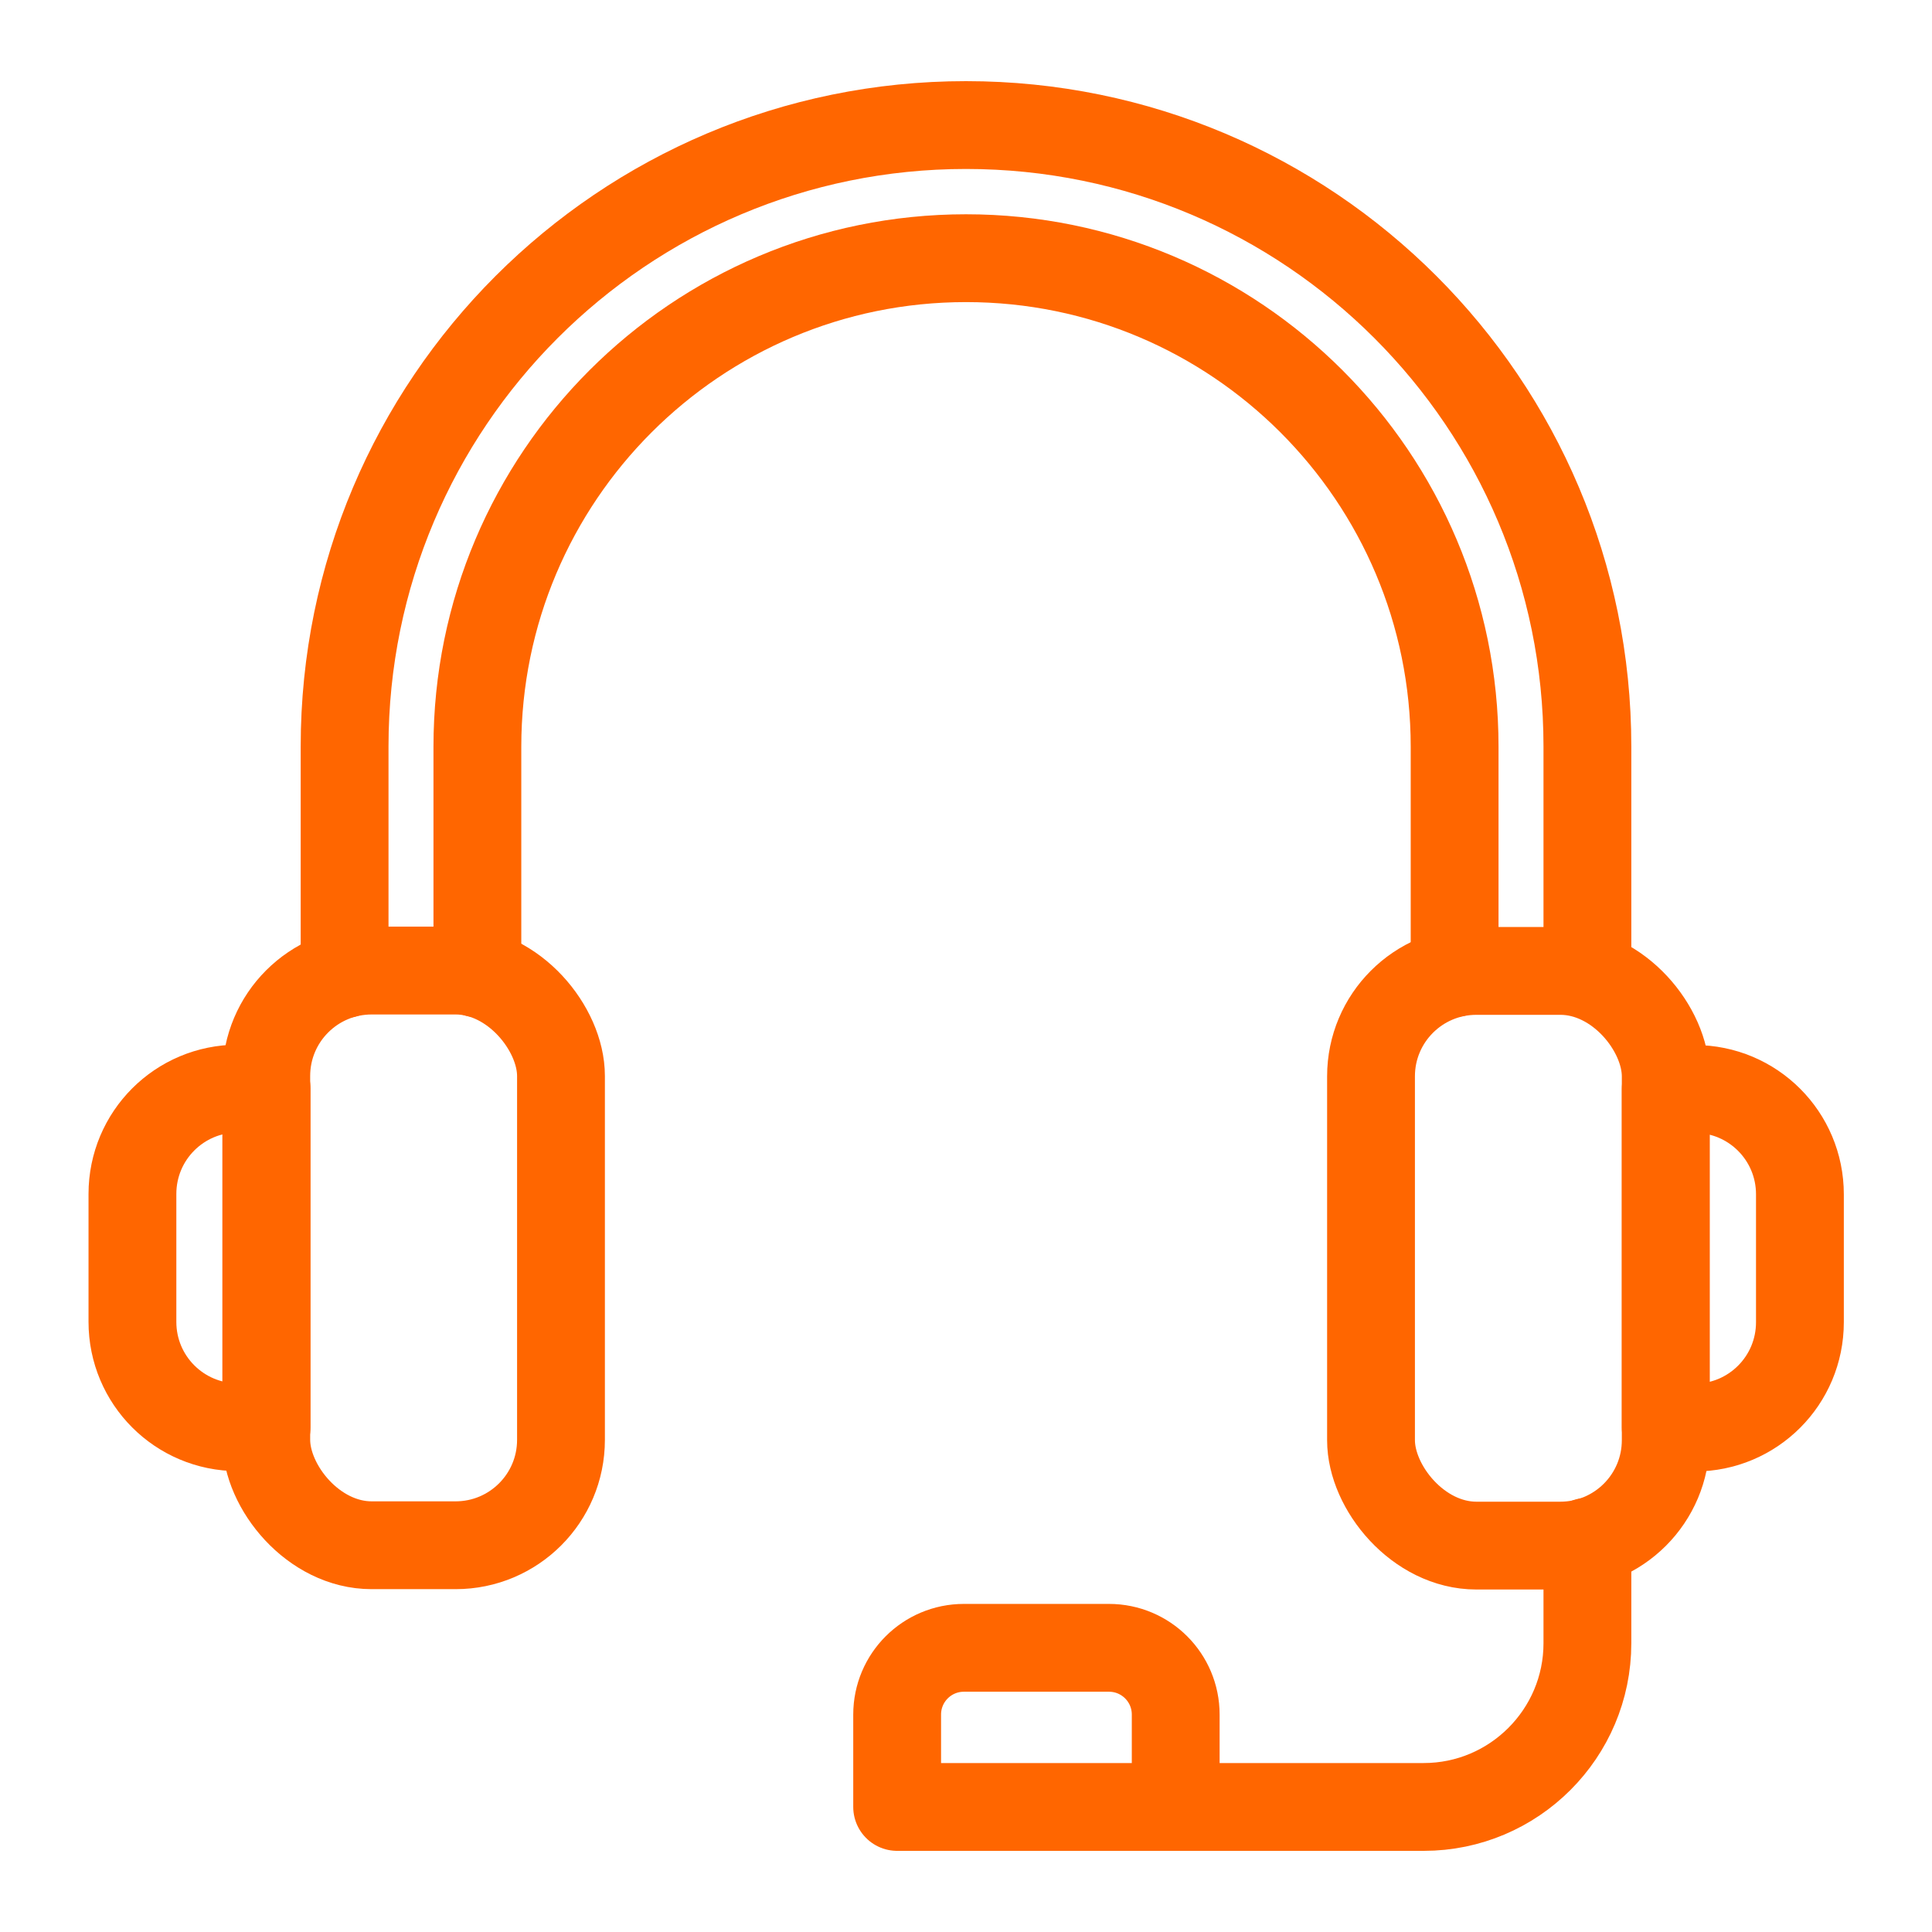
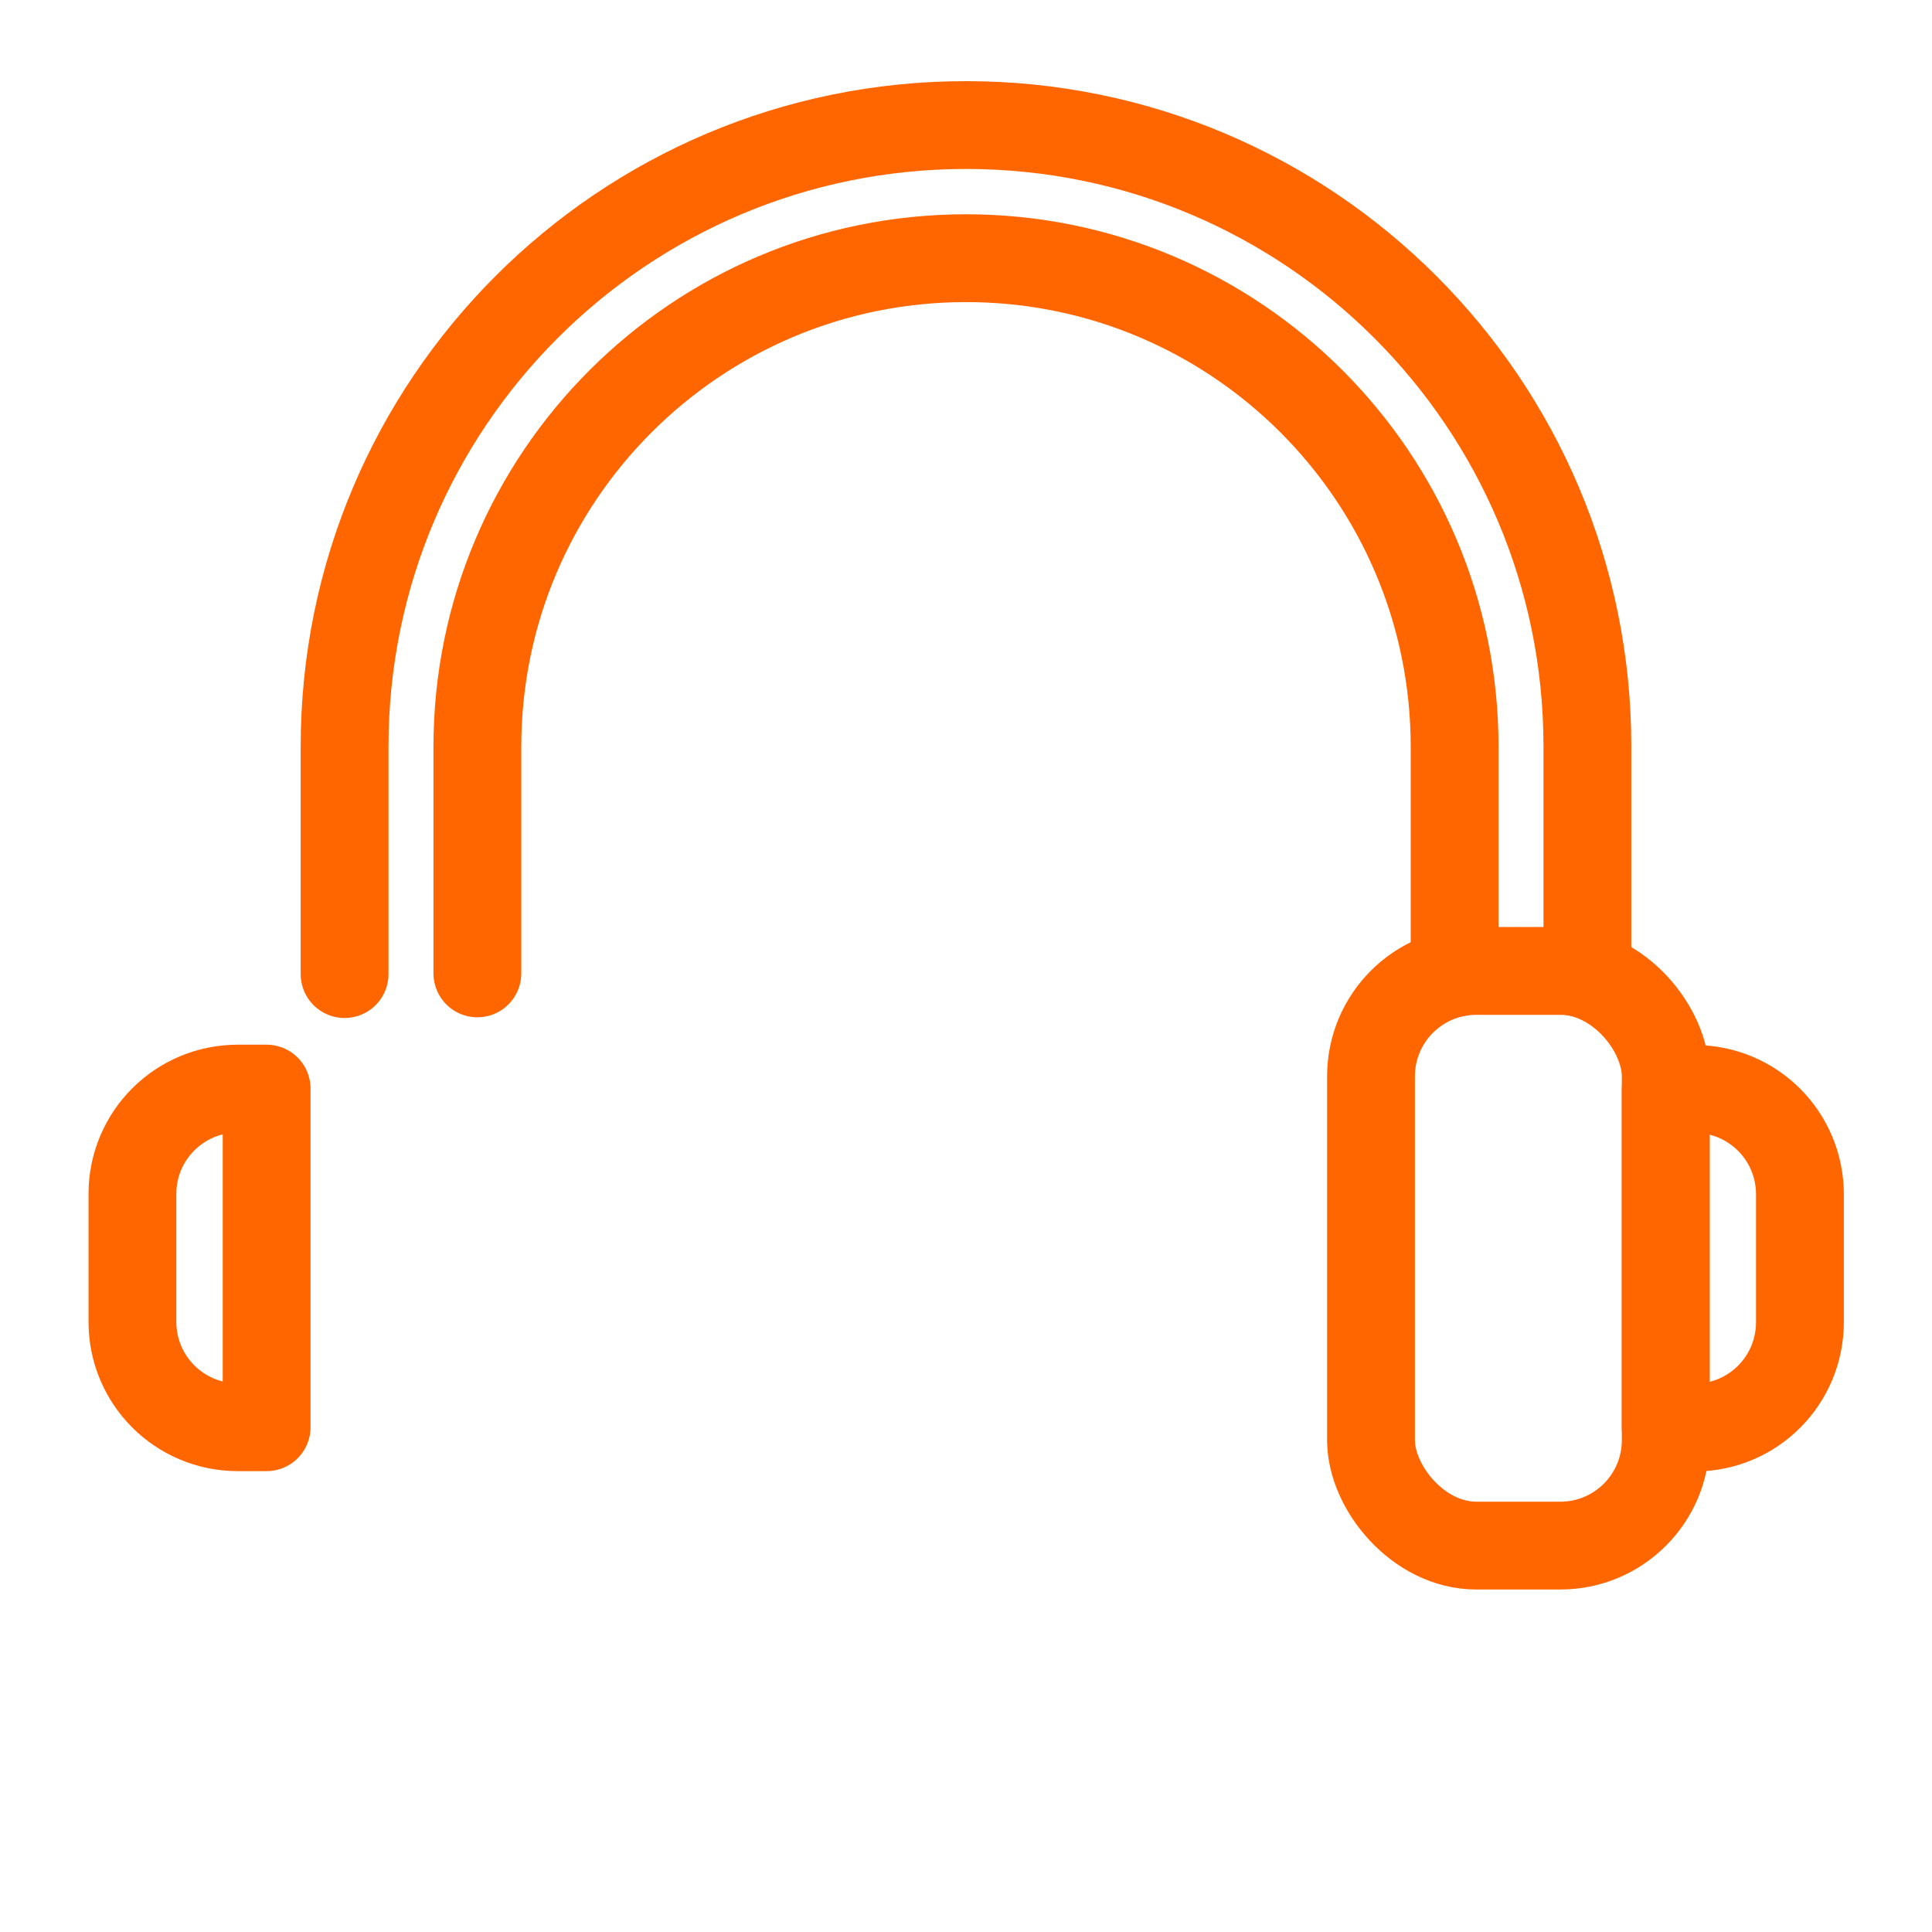
<svg xmlns="http://www.w3.org/2000/svg" id="Layer_1" data-name="Layer 1" viewBox="0 0 55 55">
  <defs>
    <style> .cls-1 { fill: none; stroke: #f60; stroke-linecap: round; stroke-linejoin: round; stroke-width: 2.5px; } </style>
  </defs>
  <path class="cls-1" d="M45.19,27.74v-6.49c0-9.77-7.92-17.69-17.69-17.69S9.81,11.48,9.81,21.25v6.48" />
  <path class="cls-1" d="M41.41,27.7v-6.44c0-7.68-6.23-13.91-13.91-13.91s-13.91,6.23-13.91,13.91v6.45" />
  <rect class="cls-1" x="39.03" y="27.64" width="8.39" height="16.36" rx="3" ry="3" />
  <path class="cls-1" d="M50.41,30.99h.82v9.64h-.82c-1.66,0-3-1.34-3-3v-3.64c0-1.66,1.34-3,3-3Z" transform="translate(98.65 71.63) rotate(180)" />
  <path class="cls-1" d="M6.77,30.99h.82v9.64h-.82c-1.66,0-3-1.34-3-3v-3.64c0-1.66,1.34-3,3-3Z" />
-   <rect class="cls-1" x="7.59" y="27.64" width="8.39" height="16.36" rx="3" ry="3" transform="translate(23.56 71.63) rotate(-180)" />
-   <path class="cls-1" d="M27.44,46.91h4.13c1.05,0,1.9.85,1.9,1.9v2.63h-7.93v-2.63c0-1.05.85-1.9,1.9-1.9Z" />
-   <path class="cls-1" d="M33.47,51.44h7.06c2.57,0,4.66-2.09,4.66-4.66v-2.89" />
</svg>